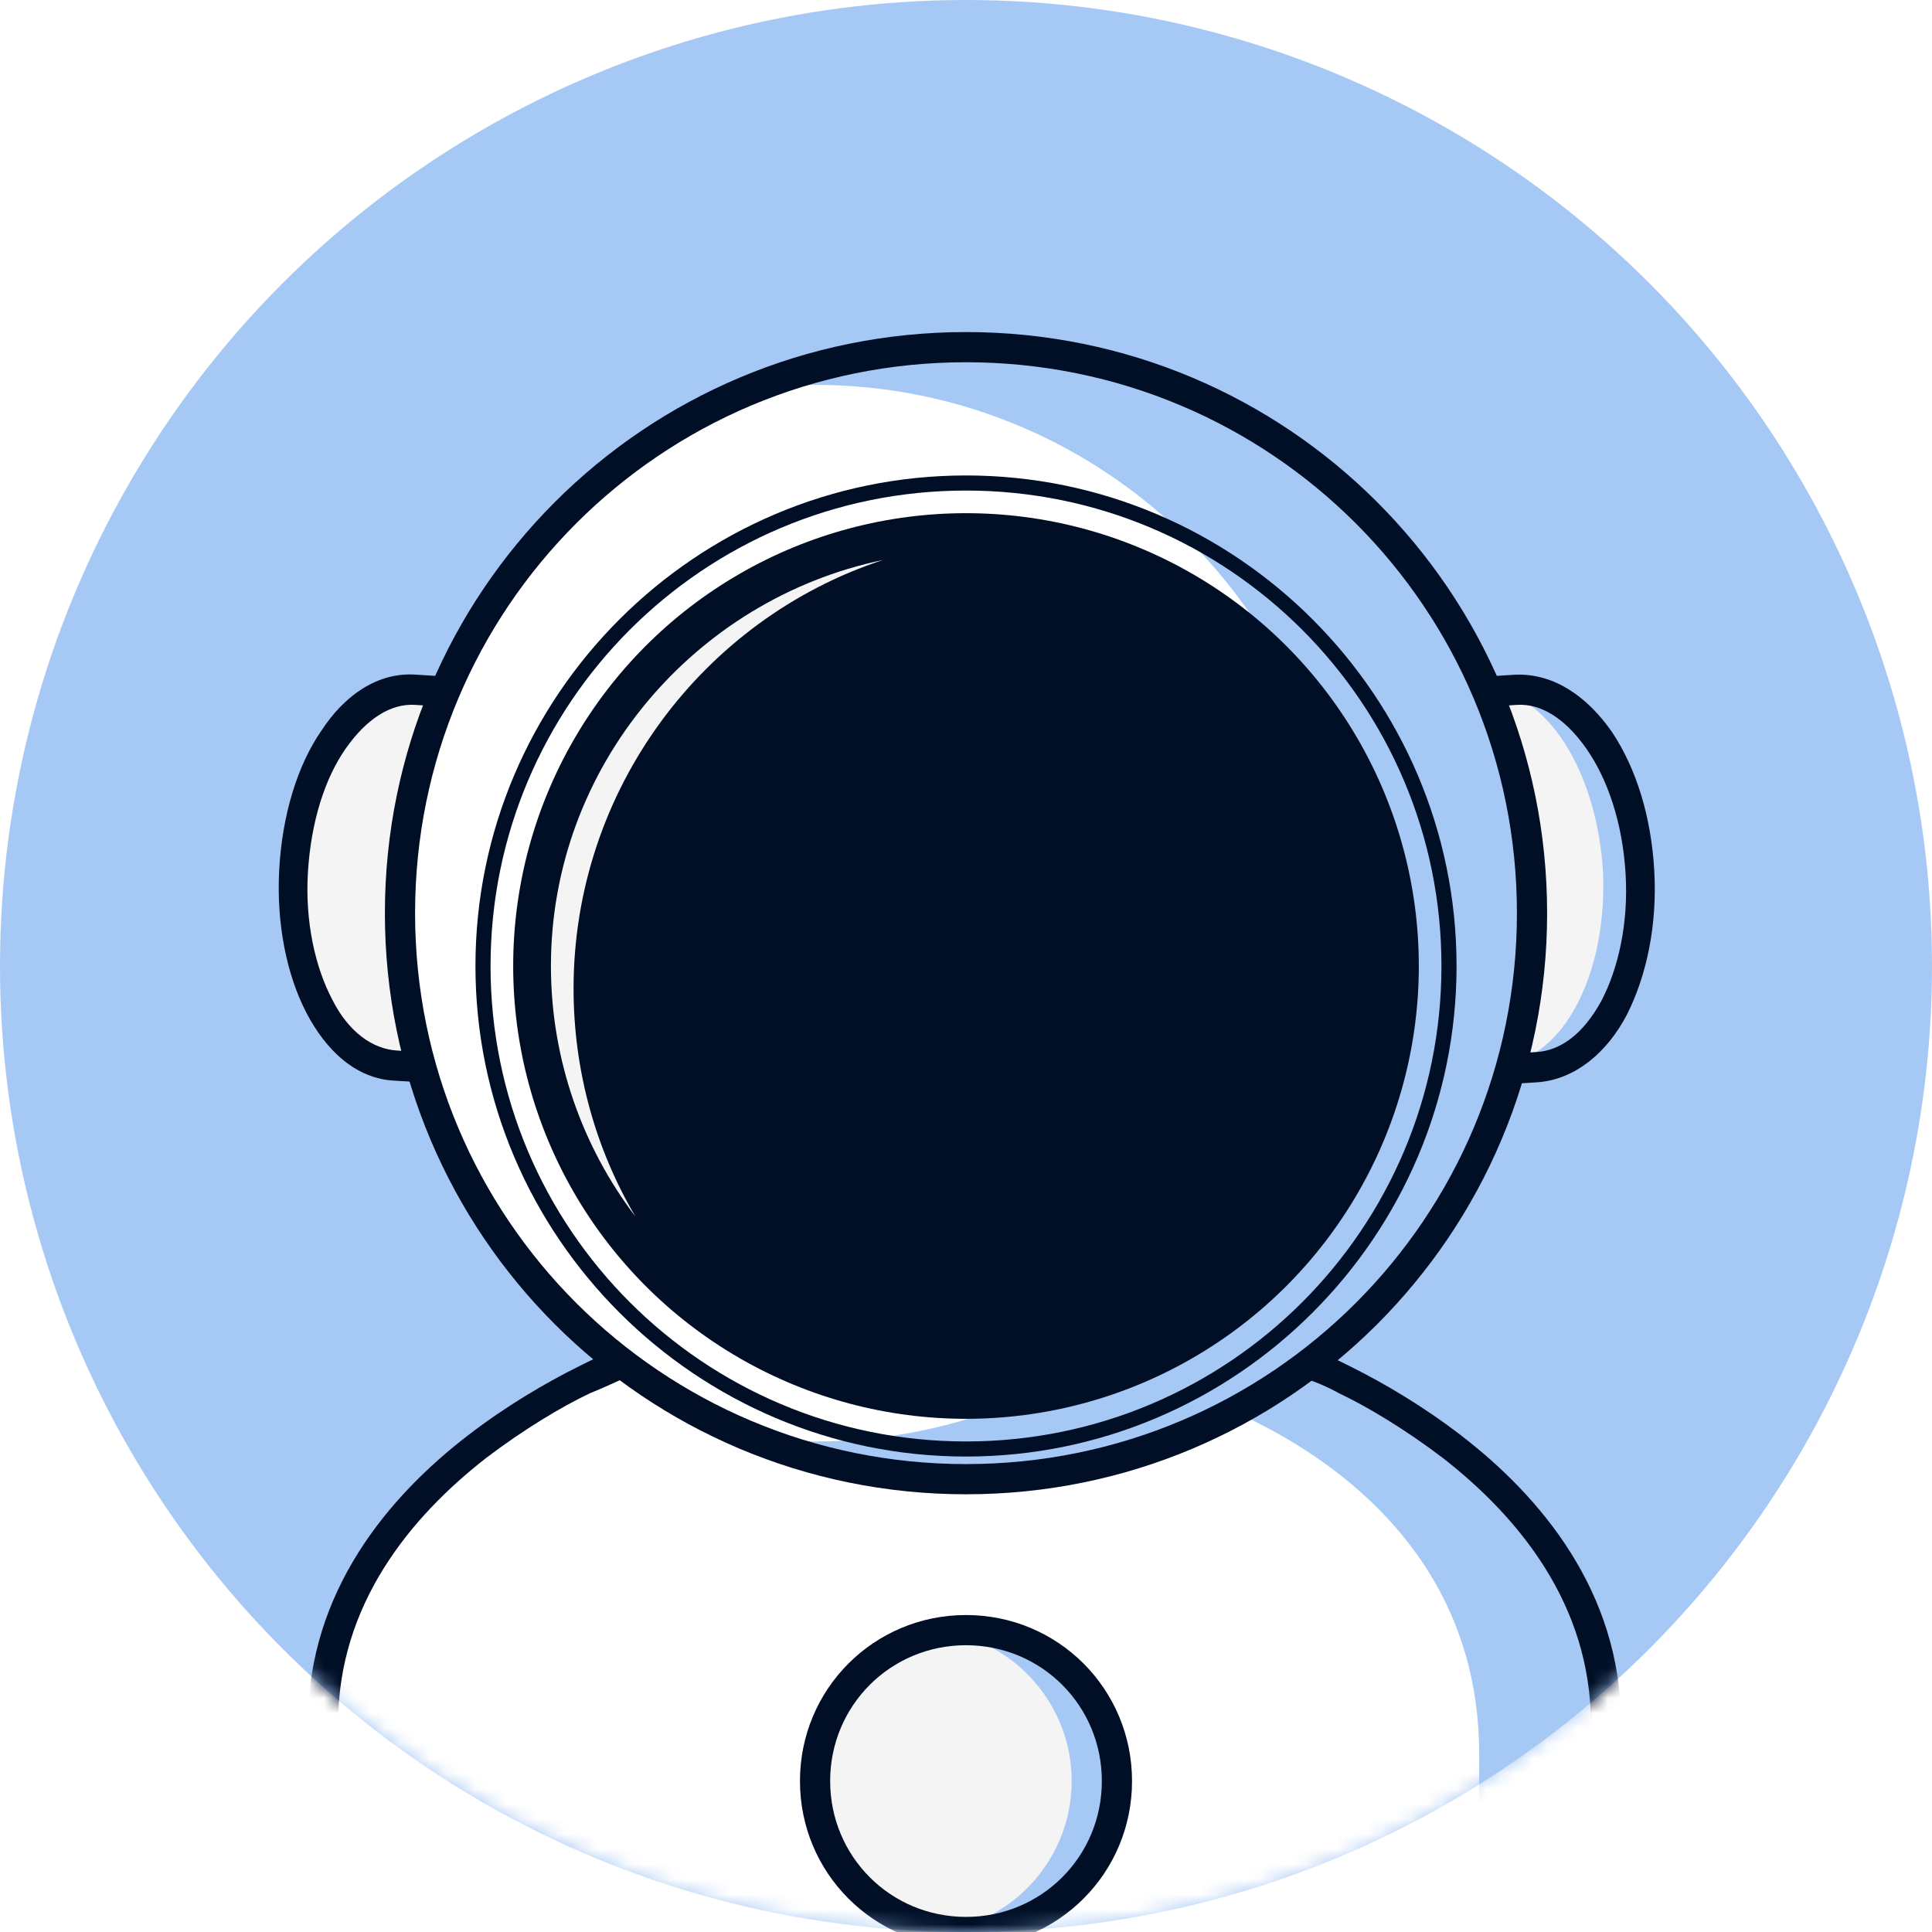
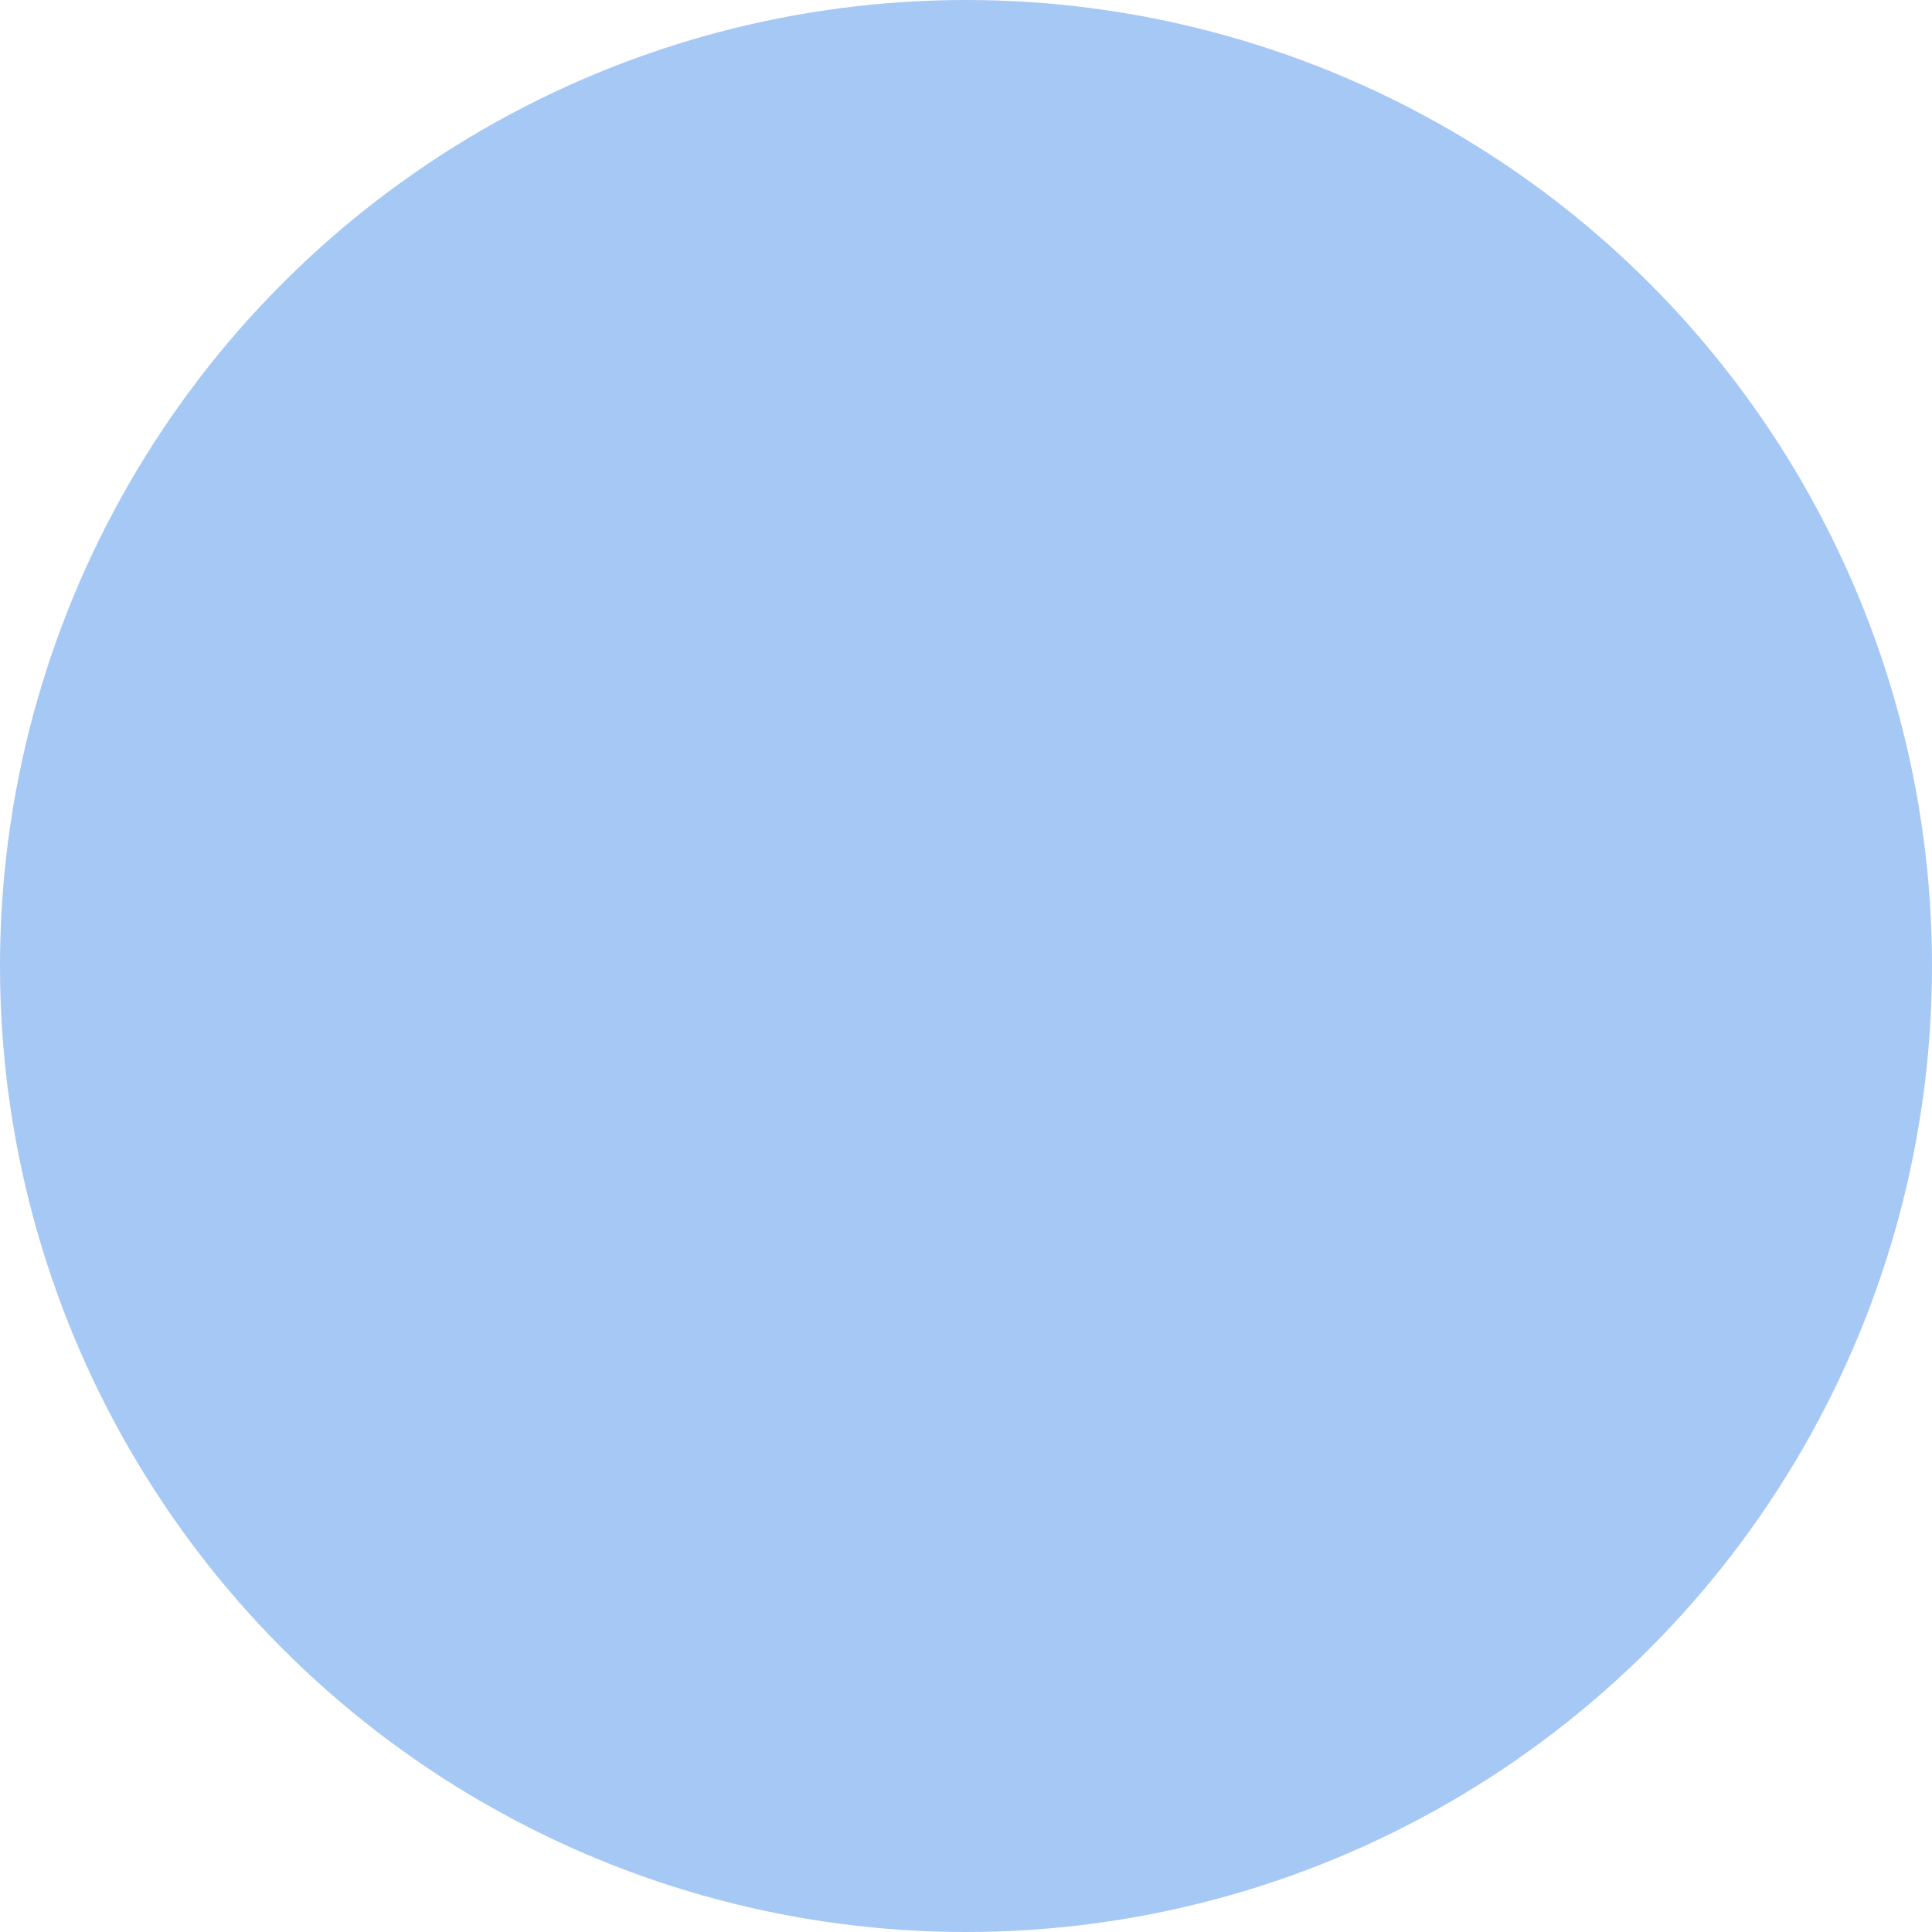
<svg xmlns="http://www.w3.org/2000/svg" xmlns:xlink="http://www.w3.org/1999/xlink" version="1.1" id="图层_1" x="0px" y="0px" viewBox="0 0 128 128" style="enable-background:new 0 0 128 128;" xml:space="preserve">
  <style type="text/css"> .st0{fill:#A6C8F4;} .st1{filter:url(#Adobe_OpacityMaskFilter);} .st2{mask:url(#SVGID_1_);} .st3{clip-path:url(#SVGID_3_);fill:#FFFFFF;} .st4{clip-path:url(#SVGID_3_);fill:#A6C8F4;} .st5{clip-path:url(#SVGID_3_);fill-rule:evenodd;clip-rule:evenodd;fill:#000E26;} .st6{clip-path:url(#SVGID_3_);fill:#F4F4F4;} .st7{clip-path:url(#SVGID_3_);fill:#000E26;} </style>
  <circle class="st0" cx="64" cy="64" r="64" />
  <defs>
    <filter id="Adobe_OpacityMaskFilter" filterUnits="userSpaceOnUse" x="0" y="0" width="128" height="138.5">
      <feColorMatrix type="matrix" values="1 0 0 0 0 0 1 0 0 0 0 0 1 0 0 0 0 0 1 0" />
    </filter>
  </defs>
  <mask maskUnits="userSpaceOnUse" x="0" y="0" width="128" height="138.5" id="SVGID_1_">
    <g class="st1">
      <circle class="st0" cx="64" cy="64" r="64" />
    </g>
  </mask>
  <g class="st2">
    <g>
      <defs>
-         <rect id="SVGID_2_" width="128" height="128" />
-       </defs>
+         </defs>
      <clipPath id="SVGID_3_">
        <use xlink:href="#SVGID_2_" style="overflow:visible;" />
      </clipPath>
-       <path class="st3" d="M106.5,138.5c0,0,0-9.7,0-24.3c0-16.7-20.4-24.2-20.4-24.2H41.9c0,0-20.4,7.5-20.4,24.2c0,14.6,0,24.3,0,24.3 " />
      <path class="st4" d="M86.1,90l-8.5,2c0,0,20.4,5.2,20.4,24.2c0,10.2,0,19.3,0,22.3h8.5c0,0,0-9.7,0-24.3 C106.5,97.5,86.1,90,86.1,90z" />
      <path class="st5" d="M41.6,89.1c0,0,0,0,0.3,0.9s0.3,0.9,0.3,0.9l0,0l0,0l0,0c0,0-0.1,0-0.2,0.1c-0.1,0.1-0.4,0.1-0.6,0.3 c-0.5,0.2-1.3,0.6-2.3,1c-1.9,0.9-4.4,2.4-6.9,4.3c-5,3.9-9.8,9.7-9.8,17.6v24.3c0,0,0,0-1,0s-1,0-1,0v-24.3 c0-8.8,5.4-15.1,10.6-19.1c2.6-2,5.2-3.5,7.2-4.5c1-0.5,1.8-0.9,2.4-1.1c0.3-0.1,0.5-0.2,0.7-0.3C41.4,89.1,41.5,89.1,41.6,89.1 C41.5,89.1,41.5,89.1,41.6,89.1L41.6,89.1L41.6,89.1L41.6,89.1z" />
      <path class="st5" d="M85.7,90.9c0,0,0,0,0.3-0.9c0.3-0.9,0.3-0.9,0.3-0.9l0,0l0,0l0,0c0,0,0,0,0,0c0,0,0.1,0,0.2,0.1 c0.2,0.1,0.4,0.2,0.7,0.3c0.6,0.2,1.4,0.6,2.4,1.1c2,1,4.6,2.5,7.2,4.5c5.2,4,10.6,10.3,10.6,19.1v24.3c0,0,0,0-1,0s-1,0-1,0 v-24.3c0-7.9-4.8-13.7-9.8-17.6c-2.5-1.9-5-3.4-6.9-4.3c-0.9-0.5-1.7-0.8-2.3-1c-0.3-0.1-0.5-0.2-0.6-0.3 C85.9,91,85.8,91,85.7,90.9L85.7,90.9L85.7,90.9L85.7,90.9z" />
-       <circle class="st6" cx="64" cy="118" r="10" />
      <path class="st4" d="M64,108c-0.5,0-1,0.1-1.5,0.1c4.8,0.7,8.5,4.9,8.5,9.9s-3.7,9.2-8.5,9.9c0.5,0.1,1,0.1,1.5,0.1 c5.5,0,10-4.5,10-10S69.5,108,64,108z" />
      <path class="st5" d="M53,118c0-6.1,4.9-11,11-11c6.1,0,11,4.9,11,11s-4.9,11-11,11C57.9,129,53,124.1,53,118z M64,109 c-5,0-9,4-9,9s4,9,9,9c5,0,9-4,9-9S69,109,64,109z" />
      <path class="st6" d="M98.8,45.7l1.6-0.1c4.1-0.2,7.8,5.2,8.1,12.1c0.4,6.9-2.7,12.7-6.8,12.9l-1.6,0.1" />
      <path class="st4" d="M108.6,57.7c-0.4-6.9-4-12.3-8.1-12.1l-1.4,0.1c3.7,0.7,6.7,5.7,7.1,12c0.3,6.4-2.3,11.8-6,12.7l0,0.2 l1.6-0.1C105.9,70.4,109,64.6,108.6,57.7z" />
      <path class="st5" d="M105.1,49.6c-1.4-2-3-3-4.6-2.9l-1.6,0.1l-0.1-2l1.6-0.1c0,0,0,0,0,0c2.6-0.1,4.8,1.5,6.4,3.8 c1.6,2.4,2.6,5.6,2.8,9.2c0.2,3.6-0.5,6.9-1.8,9.5c-1.3,2.5-3.4,4.3-5.9,4.5l-1.6,0.1l-0.1-2l1.6-0.1c1.6-0.1,3.1-1.2,4.3-3.4 c1.1-2.1,1.8-5.1,1.6-8.4C107.5,54.5,106.5,51.6,105.1,49.6z" />
-       <path class="st6" d="M29.2,45.7l-1.6-0.1c-4.1-0.2-7.8,5.2-8.1,12.1c-0.4,6.9,2.7,12.7,6.8,12.9l1.6,0.1" />
+       <path class="st6" d="M29.2,45.7l-1.6-0.1c-4.1-0.2-7.8,5.2-8.1,12.1c-0.4,6.9,2.7,12.7,6.8,12.9" />
      <path class="st5" d="M27.6,44.7C27.6,44.7,27.6,44.7,27.6,44.7l1.6,0.1l-0.1,2l-1.6-0.1c-1.6-0.1-3.2,0.9-4.6,2.9 c-1.4,2-2.3,4.9-2.5,8.2c-0.2,3.3,0.5,6.3,1.6,8.4c1.1,2.2,2.7,3.3,4.3,3.4l1.6,0.1l-0.1,2l-1.6-0.1c-2.6-0.1-4.6-2-5.9-4.5 c-1.3-2.5-2-5.9-1.8-9.5c0.2-3.6,1.2-6.9,2.8-9.2C22.8,46.1,25,44.5,27.6,44.7z" />
      <circle class="st3" cx="64" cy="60.5" r="37.5" />
      <path class="st4" d="M64,23c-5,0-9.7,1-14.1,2.7c1.3-0.2,2.7-0.2,4.1-0.2c19.3,0,35,15.7,35,35s-15.7,35-35,35 c-1.4,0-2.7-0.1-4.1-0.2C54.3,97,59,98,64,98c20.7,0,37.5-16.8,37.5-37.5S84.7,23,64,23z" />
-       <path class="st5" d="M25.5,60.5C25.5,39.2,42.7,22,64,22s38.5,17.2,38.5,38.5S85.3,99,64,99S25.5,81.8,25.5,60.5z M64,24 c-20.2,0-36.5,16.3-36.5,36.5S43.8,97,64,97s36.5-16.3,36.5-36.5S84.2,24,64,24z" />
      <circle class="st7" cx="64" cy="64" r="30" />
      <path class="st6" d="M38,65.5c0-13.2,8.6-24.5,20.5-28.4c-12.5,2.6-22,13.7-22,26.9c0,6.2,2.1,12,5.6,16.6 C39.5,76.2,38,71,38,65.5z" />
      <path class="st5" d="M31.5,64c0-17.9,14.6-32.5,32.5-32.5S96.5,46.1,96.5,64S81.9,96.5,64,96.5S31.5,81.9,31.5,64z M64,32.5 c-17.4,0-31.5,14.1-31.5,31.5S46.6,95.5,64,95.5S95.5,81.4,95.5,64S81.4,32.5,64,32.5z" />
    </g>
  </g>
</svg>